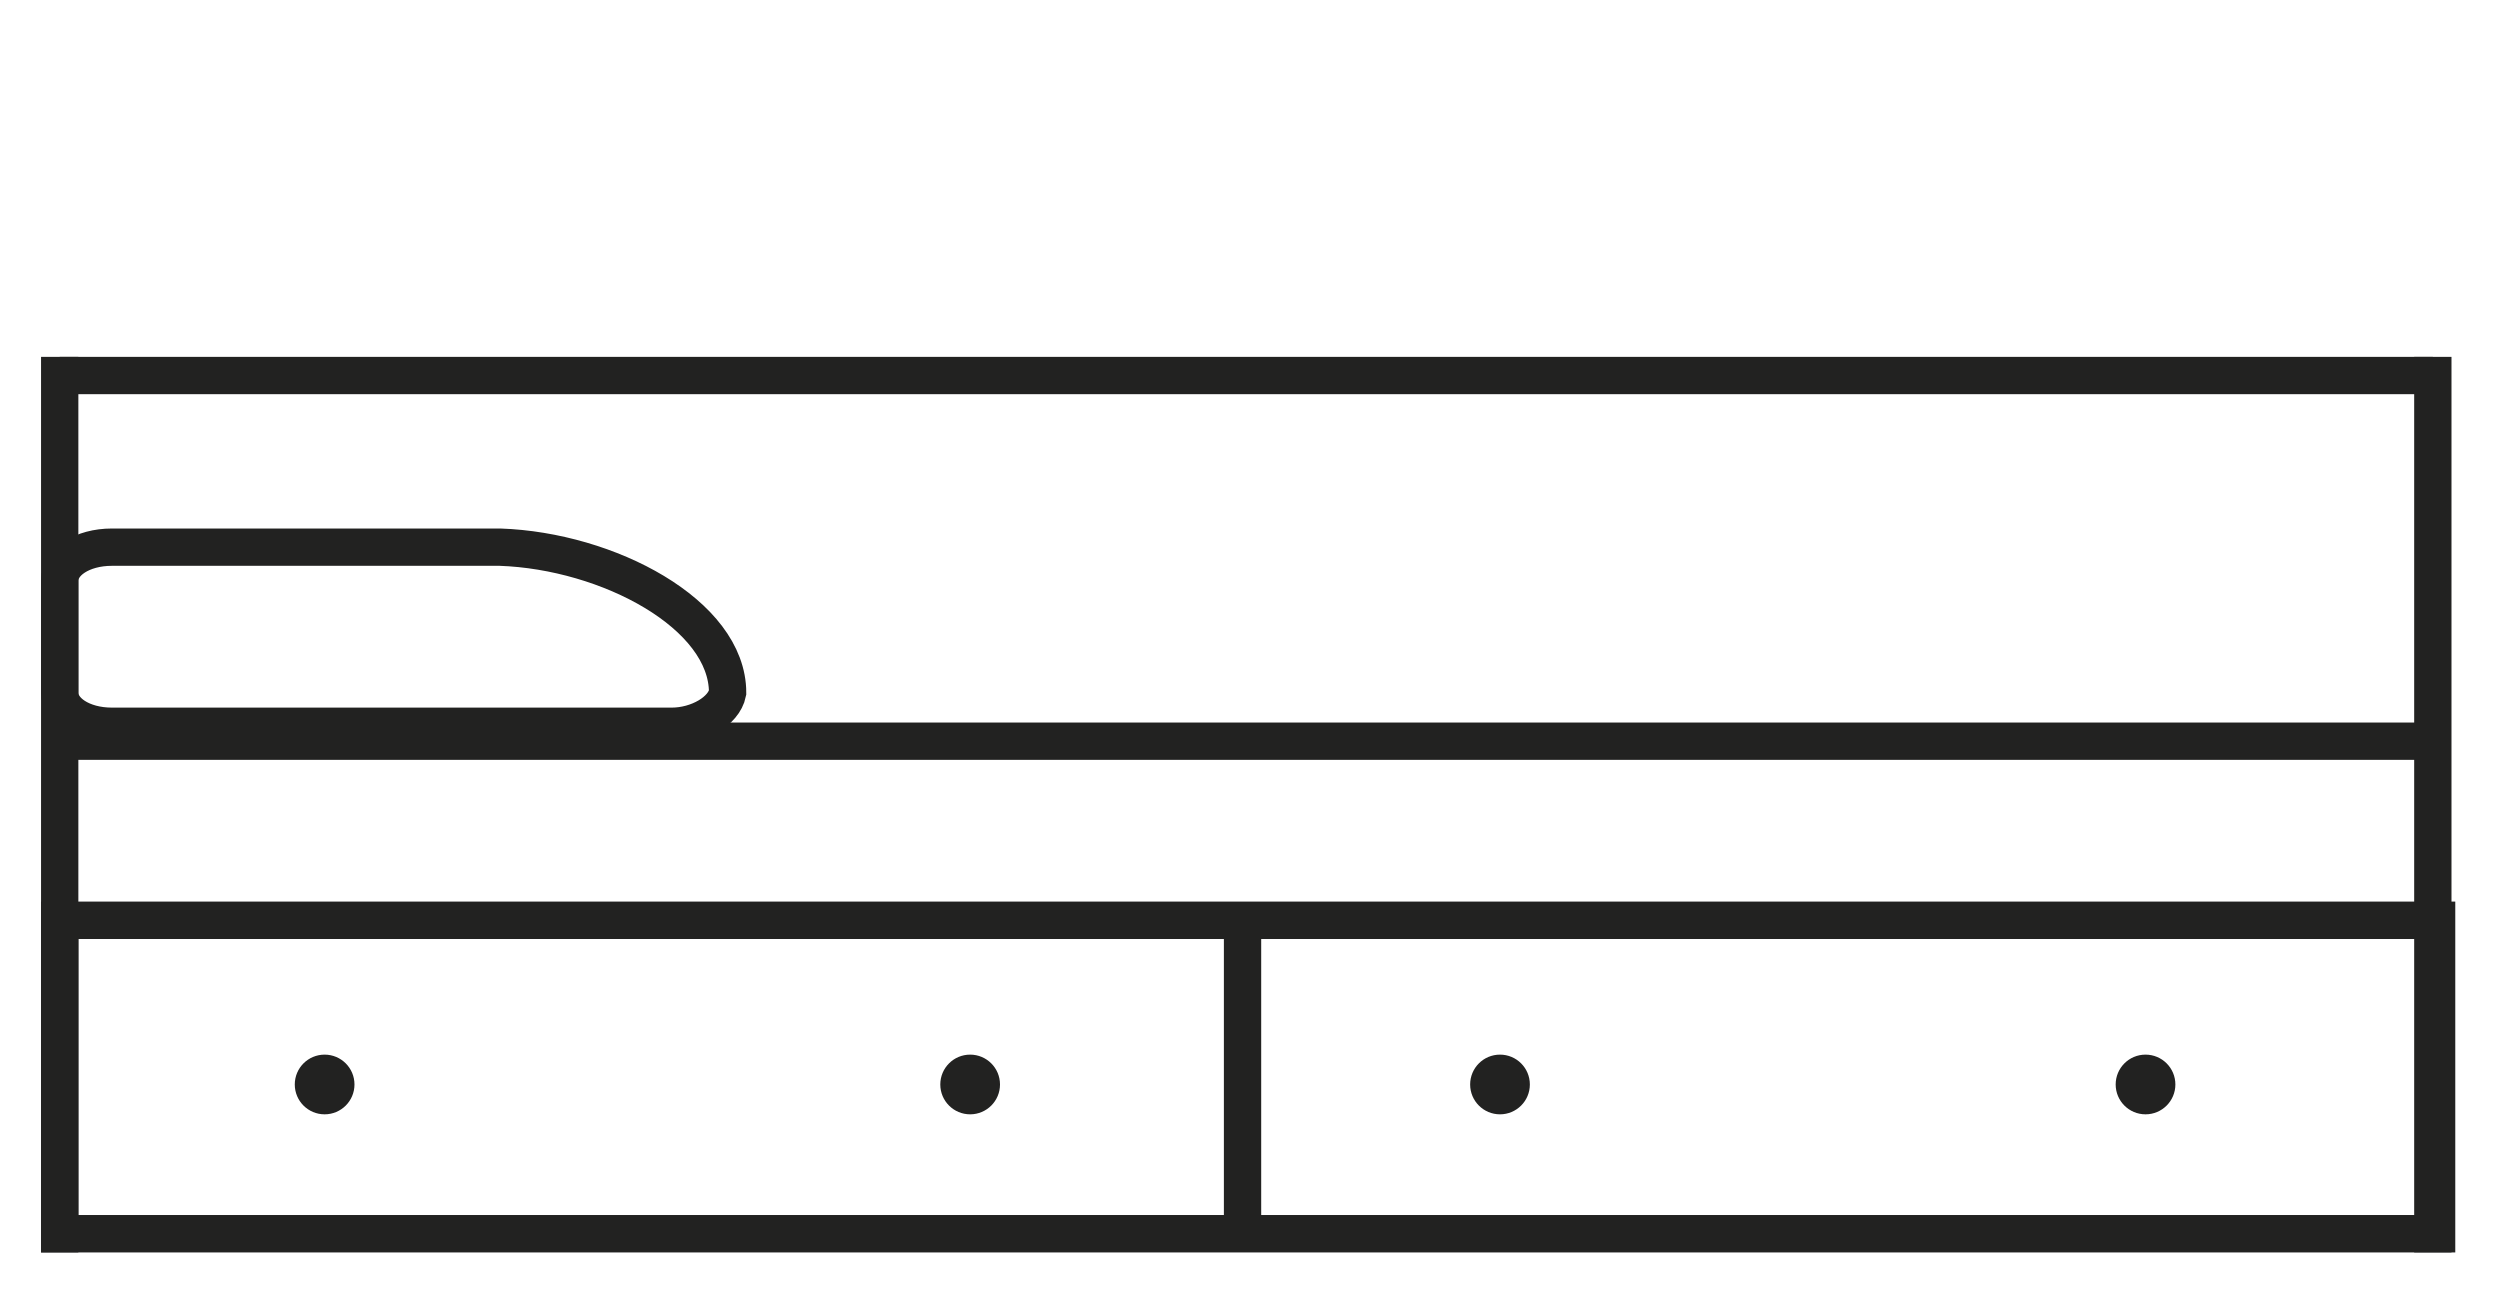
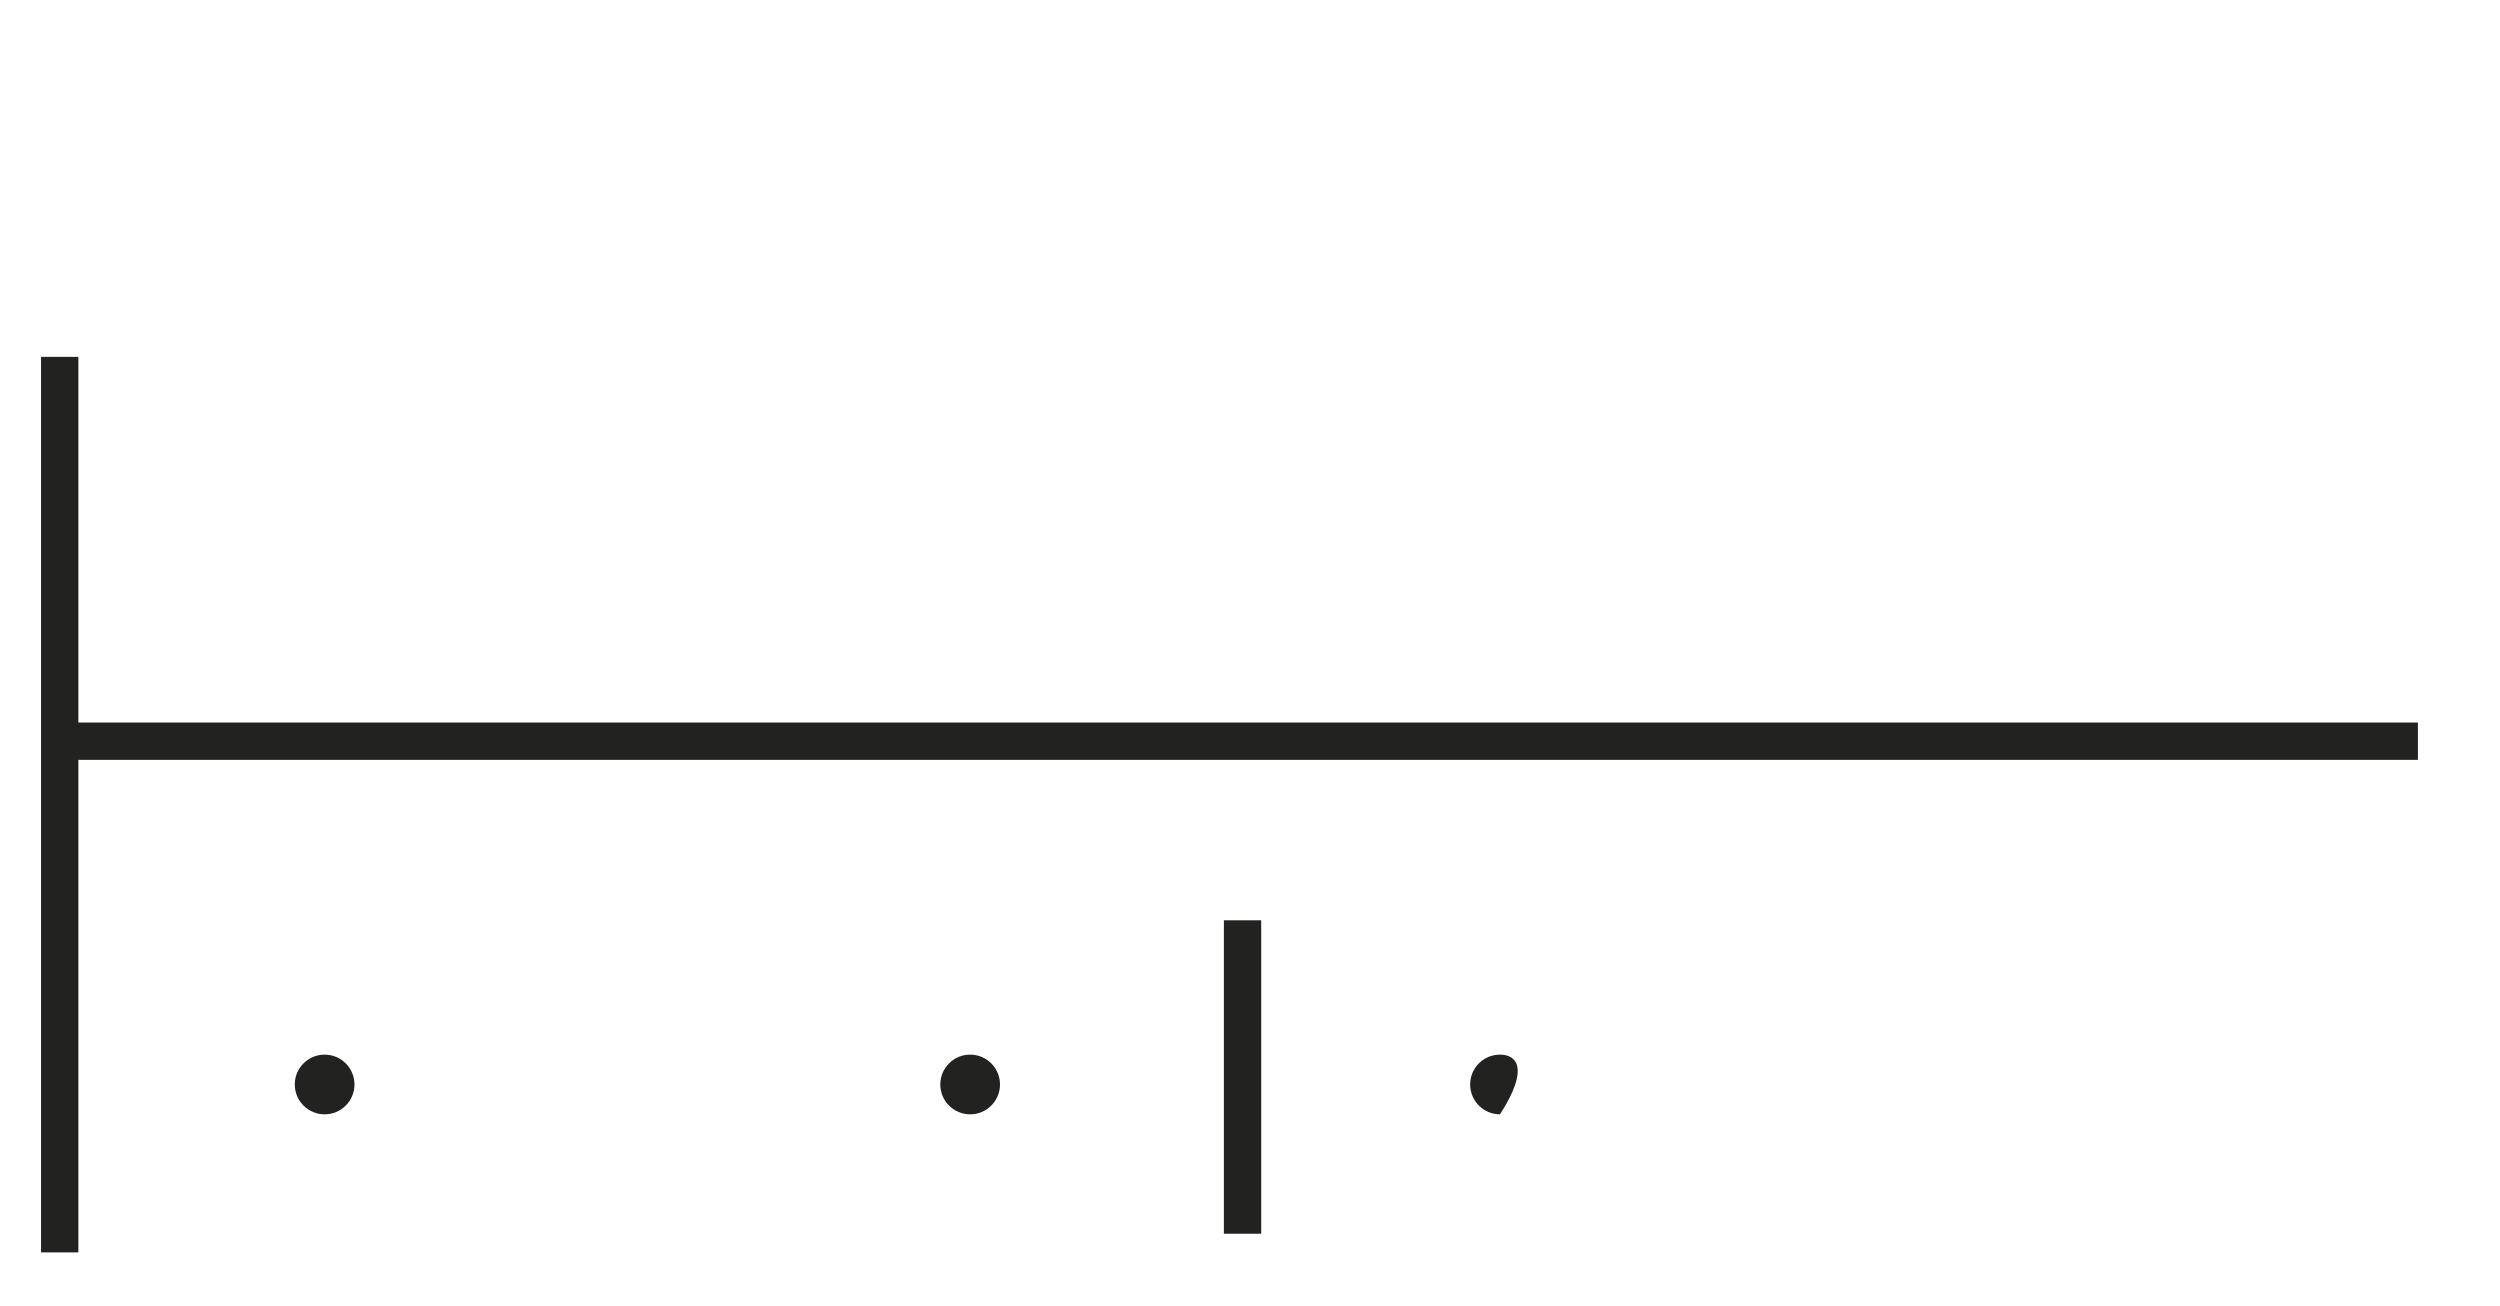
<svg xmlns="http://www.w3.org/2000/svg" width="67" height="35" viewBox="0 0 67 35" fill="none">
-   <path d="M65.3 24.664H1.6V33.064H65.3V24.664Z" stroke="#222221" stroke-width="1.003" stroke-miterlimit="10" />
-   <path d="M18 19.464H3C2.2 19.464 1.6 19.064 1.6 18.564V15.564C1.6 15.064 2.2 14.664 3 14.664H13.4C16.3 14.764 19.5 16.464 19.5 18.564C19.4 19.064 18.7 19.464 18 19.464Z" stroke="#222221" stroke-miterlimit="10" />
  <path d="M33.3 24.664V33.064" stroke="#222221" stroke-miterlimit="10" />
  <path d="M2 19.864H64.8" stroke="#222221" stroke-miterlimit="10" />
-   <path d="M40.2 29.864C40.642 29.864 41 29.506 41 29.064C41 28.622 40.642 28.264 40.2 28.264C39.758 28.264 39.4 28.622 39.4 29.064C39.4 29.506 39.758 29.864 40.2 29.864Z" fill="#222221" />
-   <path d="M57.5 29.864C57.942 29.864 58.3 29.506 58.3 29.064C58.3 28.622 57.942 28.264 57.5 28.264C57.058 28.264 56.7 28.622 56.7 29.064C56.7 29.506 57.058 29.864 57.5 29.864Z" fill="#222221" />
+   <path d="M40.2 29.864C41 28.622 40.642 28.264 40.2 28.264C39.758 28.264 39.4 28.622 39.4 29.064C39.4 29.506 39.758 29.864 40.2 29.864Z" fill="#222221" />
  <path d="M8.7 29.864C9.142 29.864 9.5 29.506 9.5 29.064C9.5 28.622 9.142 28.264 8.7 28.264C8.258 28.264 7.9 28.622 7.9 29.064C7.9 29.506 8.258 29.864 8.7 29.864Z" fill="#222221" />
  <path d="M26 29.864C26.442 29.864 26.8 29.506 26.8 29.064C26.8 28.622 26.442 28.264 26 28.264C25.558 28.264 25.2 28.622 25.2 29.064C25.2 29.506 25.558 29.864 26 29.864Z" fill="#222221" />
-   <path d="M1.6 10.064H65.2" stroke="#222221" stroke-miterlimit="10" />
-   <path d="M65.2 9.564V33.564" stroke="#222221" stroke-miterlimit="10" />
  <path d="M1.6 9.564V33.564" stroke="#222221" stroke-miterlimit="10" />
</svg>